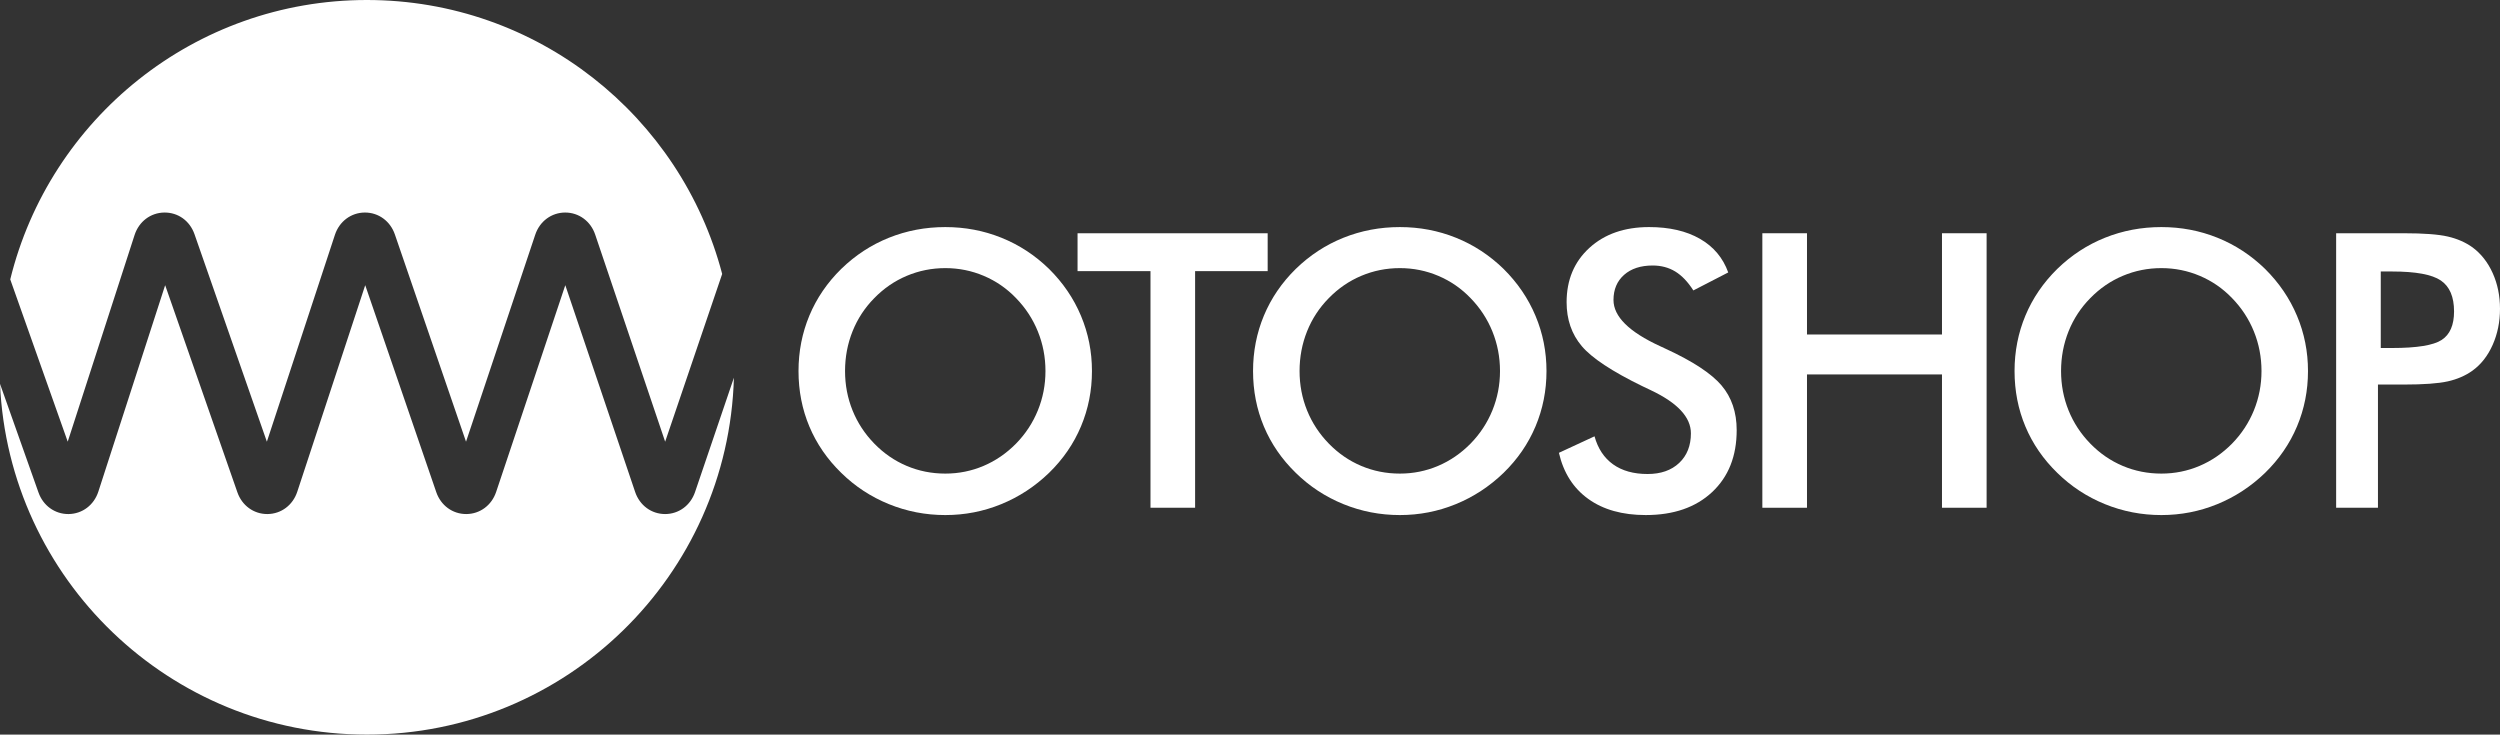
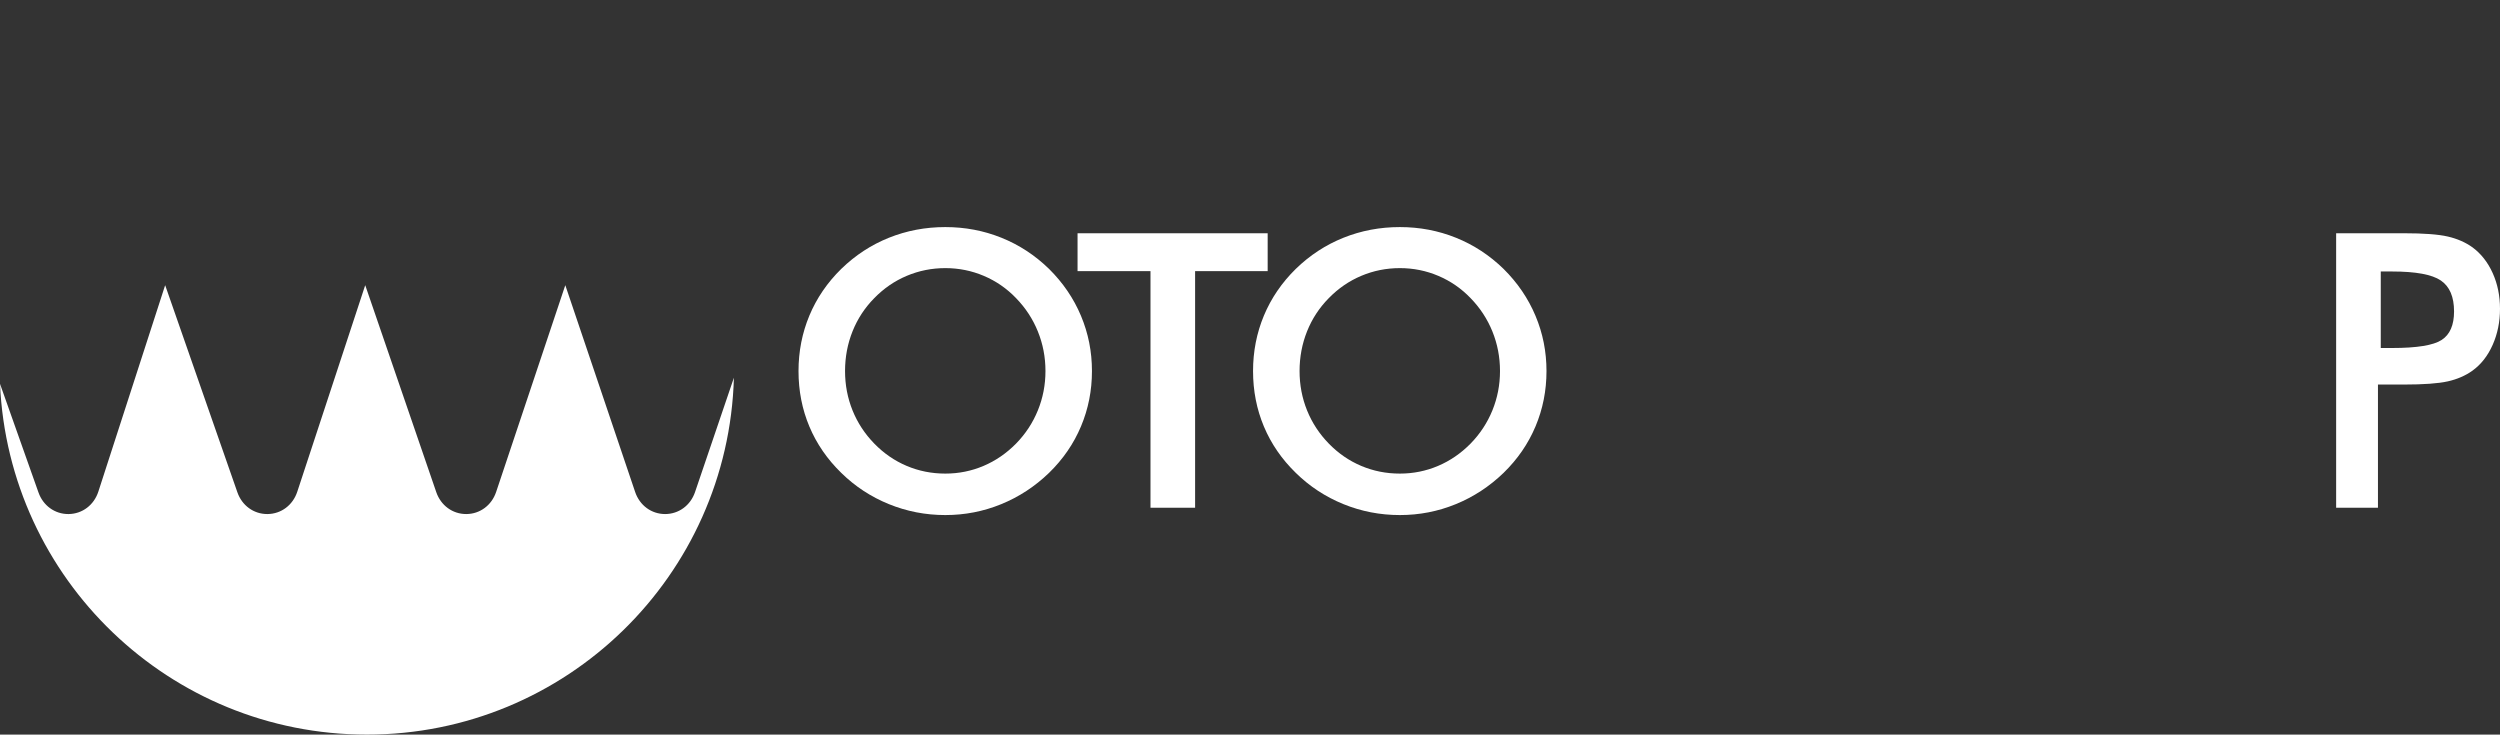
<svg xmlns="http://www.w3.org/2000/svg" version="1.1" x="0px" y="0px" width="224.613px" height="66px" viewBox="0 0 224.613 66" enable-background="new 0 0 224.613 66" xml:space="preserve">
  <rect x="0" y="0" width="224.613" height="66" fill="#333333" stroke="none" />
  <g id="Layer_4">
    <g>
-       <path fill="#FFFFFF" d="M6.085,39.682l6.007-18.569c0.393-1.212,1.441-2.004,2.673-2.018c1.248-0.012,2.294,0.753,2.712,1.953    l6.5,18.636l6.114-18.585c0.398-1.209,1.451-1.996,2.682-2.004c0.006,0,0.012,0,0.019,0c1.222,0,2.274,0.771,2.685,1.967    l6.393,18.622l6.22-18.599c0.404-1.207,1.46-1.988,2.69-1.99c0.001,0,0.003,0,0.004,0c1.229,0,2.285,0.777,2.691,1.981    l6.286,18.608l5.123-15.071C61.172,10.449,48.289,0,32.962,0C17.46,0,4.46,10.693,0.921,25.103L6.085,39.682z" />
      <path fill="#FFFFFF" d="M62.446,44.209c-0.408,1.2-1.463,1.976-2.689,1.976c-0.001,0-0.001,0-0.002,0    c-1.227-0.001-2.282-0.778-2.689-1.98l-6.277-18.582l-6.212,18.573c-0.402,1.203-1.455,1.984-2.682,1.989    c-0.004,0-0.008,0-0.012,0c-1.222,0-2.275-0.771-2.686-1.966l-6.384-18.596l-6.105,18.558c-0.397,1.207-1.447,1.993-2.675,2.004    c-0.008,0-0.017,0-0.025,0c-1.216,0-2.266-0.765-2.68-1.953l-6.49-18.608L8.837,44.166c-0.392,1.21-1.438,2.002-2.667,2.019    c-0.013,0-0.026,0-0.039,0c-1.209,0-2.256-0.758-2.674-1.939L0,34.485C0.777,52.02,15.235,66,32.962,66    c17.912,0,32.48-14.273,32.976-32.065L62.446,44.209z" />
    </g>
  </g>
  <g id="Layer_3">
    <g>
      <path fill="#FFFFFF" d="M98.107,33.338c0,1.752-0.328,3.408-0.985,4.97c-0.657,1.561-1.614,2.953-2.872,4.178    c-1.269,1.224-2.701,2.161-4.296,2.812s-3.268,0.978-5.02,0.978c-1.775,0-3.468-0.329-5.079-0.985    c-1.612-0.657-3.035-1.592-4.271-2.805c-1.258-1.225-2.212-2.611-2.864-4.161s-0.977-3.212-0.977-4.986    c0-1.763,0.326-3.425,0.977-4.986s1.606-2.959,2.864-4.195c1.258-1.224,2.684-2.156,4.279-2.796s3.285-0.96,5.071-0.96    c1.774,0,3.456,0.32,5.045,0.96s3.013,1.572,4.271,2.796c1.258,1.247,2.215,2.653,2.872,4.22    C97.779,29.943,98.107,31.597,98.107,33.338z M93.93,33.338c0-1.247-0.227-2.432-0.682-3.555    c-0.455-1.123-1.109-2.123-1.962-2.999c-0.831-0.865-1.794-1.53-2.889-1.996c-1.095-0.466-2.249-0.699-3.461-0.699    s-2.367,0.23-3.462,0.691c-1.095,0.46-2.069,1.128-2.923,2.004c-0.854,0.865-1.505,1.859-1.954,2.982s-0.674,2.313-0.674,3.571    c0,1.246,0.225,2.426,0.674,3.537c0.449,1.112,1.101,2.106,1.954,2.981c0.854,0.877,1.825,1.545,2.914,2.005    c1.089,0.461,2.246,0.69,3.471,0.69c1.201,0,2.344-0.229,3.428-0.69c1.084-0.46,2.058-1.128,2.923-2.005    c0.854-0.875,1.508-1.872,1.962-2.989C93.703,35.749,93.93,34.573,93.93,33.338z" />
      <path fill="#FFFFFF" d="M107.374,24.359v21.259h-4.008V24.359h-6.553v-3.403h17.081v3.403H107.374z" />
      <path fill="#FFFFFF" d="M138.945,33.338c0,1.752-0.328,3.408-0.985,4.97c-0.657,1.561-1.614,2.953-2.872,4.178    c-1.27,1.224-2.701,2.161-4.296,2.812s-3.268,0.978-5.02,0.978c-1.774,0-3.468-0.329-5.079-0.985    c-1.611-0.657-3.035-1.592-4.271-2.805c-1.258-1.225-2.213-2.611-2.864-4.161s-0.977-3.212-0.977-4.986    c0-1.763,0.325-3.425,0.977-4.986s1.606-2.959,2.864-4.195c1.258-1.224,2.684-2.156,4.278-2.796s3.285-0.96,5.071-0.96    c1.774,0,3.456,0.32,5.045,0.96s3.013,1.572,4.271,2.796c1.258,1.247,2.215,2.653,2.872,4.22    C138.617,29.943,138.945,31.597,138.945,33.338z M134.768,33.338c0-1.247-0.228-2.432-0.682-3.555    c-0.455-1.123-1.109-2.123-1.963-2.999c-0.831-0.865-1.794-1.53-2.889-1.996c-1.096-0.466-2.249-0.699-3.462-0.699    s-2.367,0.23-3.462,0.691s-2.069,1.128-2.923,2.004c-0.854,0.865-1.505,1.859-1.954,2.982s-0.674,2.313-0.674,3.571    c0,1.246,0.225,2.426,0.674,3.537c0.449,1.112,1.101,2.106,1.954,2.981c0.854,0.877,1.825,1.545,2.914,2.005    c1.09,0.461,2.246,0.69,3.471,0.69c1.201,0,2.344-0.229,3.428-0.69c1.084-0.46,2.058-1.128,2.923-2.005    c0.854-0.875,1.508-1.872,1.963-2.989C134.54,35.749,134.768,34.573,134.768,33.338z" />
-       <path fill="#FFFFFF" d="M140.06,40.683l3.2-1.482c0.304,1.101,0.859,1.939,1.668,2.519c0.809,0.578,1.842,0.867,3.1,0.867    c1.19,0,2.137-0.331,2.839-0.994c0.701-0.662,1.053-1.55,1.053-2.661c0-1.449-1.202-2.74-3.604-3.875    c-0.338-0.168-0.596-0.292-0.775-0.37c-2.718-1.325-4.529-2.524-5.433-3.597c-0.904-1.072-1.356-2.384-1.356-3.934    c0-2.01,0.683-3.639,2.047-4.885s3.153-1.87,5.365-1.87c1.819,0,3.341,0.351,4.565,1.053c1.224,0.702,2.072,1.71,2.544,3.023    l-3.134,1.617c-0.494-0.774-1.036-1.342-1.625-1.701c-0.59-0.359-1.267-0.539-2.03-0.539c-1.078,0-1.935,0.281-2.569,0.842    c-0.634,0.562-0.951,1.314-0.951,2.257c0,1.482,1.393,2.864,4.178,4.144c0.213,0.101,0.382,0.18,0.505,0.236    c2.438,1.123,4.11,2.222,5.021,3.293c0.909,1.073,1.364,2.412,1.364,4.018c0,2.337-0.735,4.192-2.207,5.568    c-1.471,1.375-3.459,2.063-5.963,2.063c-2.101,0-3.821-0.483-5.163-1.449C141.354,43.86,140.475,42.48,140.06,40.683z" />
-       <path fill="#FFFFFF" d="M158.339,45.618V20.956h4.01v9.097h12.129v-9.097h4.009v24.662h-4.009V33.641h-12.129v11.978H158.339z" />
-       <path fill="#FFFFFF" d="M207.362,33.338c0,1.752-0.328,3.408-0.985,4.97c-0.657,1.561-1.614,2.953-2.872,4.178    c-1.27,1.224-2.701,2.161-4.296,2.812s-3.268,0.978-5.02,0.978c-1.774,0-3.468-0.329-5.079-0.985    c-1.611-0.657-3.035-1.592-4.271-2.805c-1.258-1.225-2.213-2.611-2.864-4.161s-0.977-3.212-0.977-4.986    c0-1.763,0.325-3.425,0.977-4.986s1.606-2.959,2.864-4.195c1.258-1.224,2.684-2.156,4.278-2.796s3.285-0.96,5.071-0.96    c1.774,0,3.456,0.32,5.045,0.96s3.013,1.572,4.271,2.796c1.258,1.247,2.215,2.653,2.872,4.22    C207.034,29.943,207.362,31.597,207.362,33.338z M203.185,33.338c0-1.247-0.228-2.432-0.682-3.555    c-0.455-1.123-1.109-2.123-1.963-2.999c-0.831-0.865-1.794-1.53-2.889-1.996c-1.096-0.466-2.249-0.699-3.462-0.699    s-2.367,0.23-3.462,0.691s-2.069,1.128-2.923,2.004c-0.854,0.865-1.505,1.859-1.954,2.982s-0.674,2.313-0.674,3.571    c0,1.246,0.225,2.426,0.674,3.537c0.449,1.112,1.101,2.106,1.954,2.981c0.854,0.877,1.825,1.545,2.914,2.005    c1.09,0.461,2.246,0.69,3.471,0.69c1.201,0,2.344-0.229,3.428-0.69c1.084-0.46,2.058-1.128,2.923-2.005    c0.854-0.875,1.508-1.872,1.963-2.989C202.957,35.749,203.185,34.573,203.185,33.338z" />
      <path fill="#FFFFFF" d="M213.648,34.551v11.067h-3.757V20.956h6.064c1.797,0,3.119,0.099,3.967,0.295    c0.849,0.196,1.587,0.52,2.216,0.969c0.774,0.572,1.381,1.345,1.819,2.316c0.438,0.972,0.656,2.042,0.656,3.209    s-0.219,2.246-0.656,3.234c-0.438,0.988-1.045,1.763-1.819,2.324c-0.629,0.449-1.367,0.77-2.216,0.961    c-0.848,0.19-2.17,0.286-3.967,0.286h-0.792H213.648z M213.9,31.266h1.027c2.224,0,3.706-0.241,4.447-0.725    c0.741-0.482,1.111-1.336,1.111-2.561c0-1.313-0.396-2.24-1.188-2.779s-2.249-0.809-4.371-0.809H213.9V31.266z" />
    </g>
  </g>
</svg>